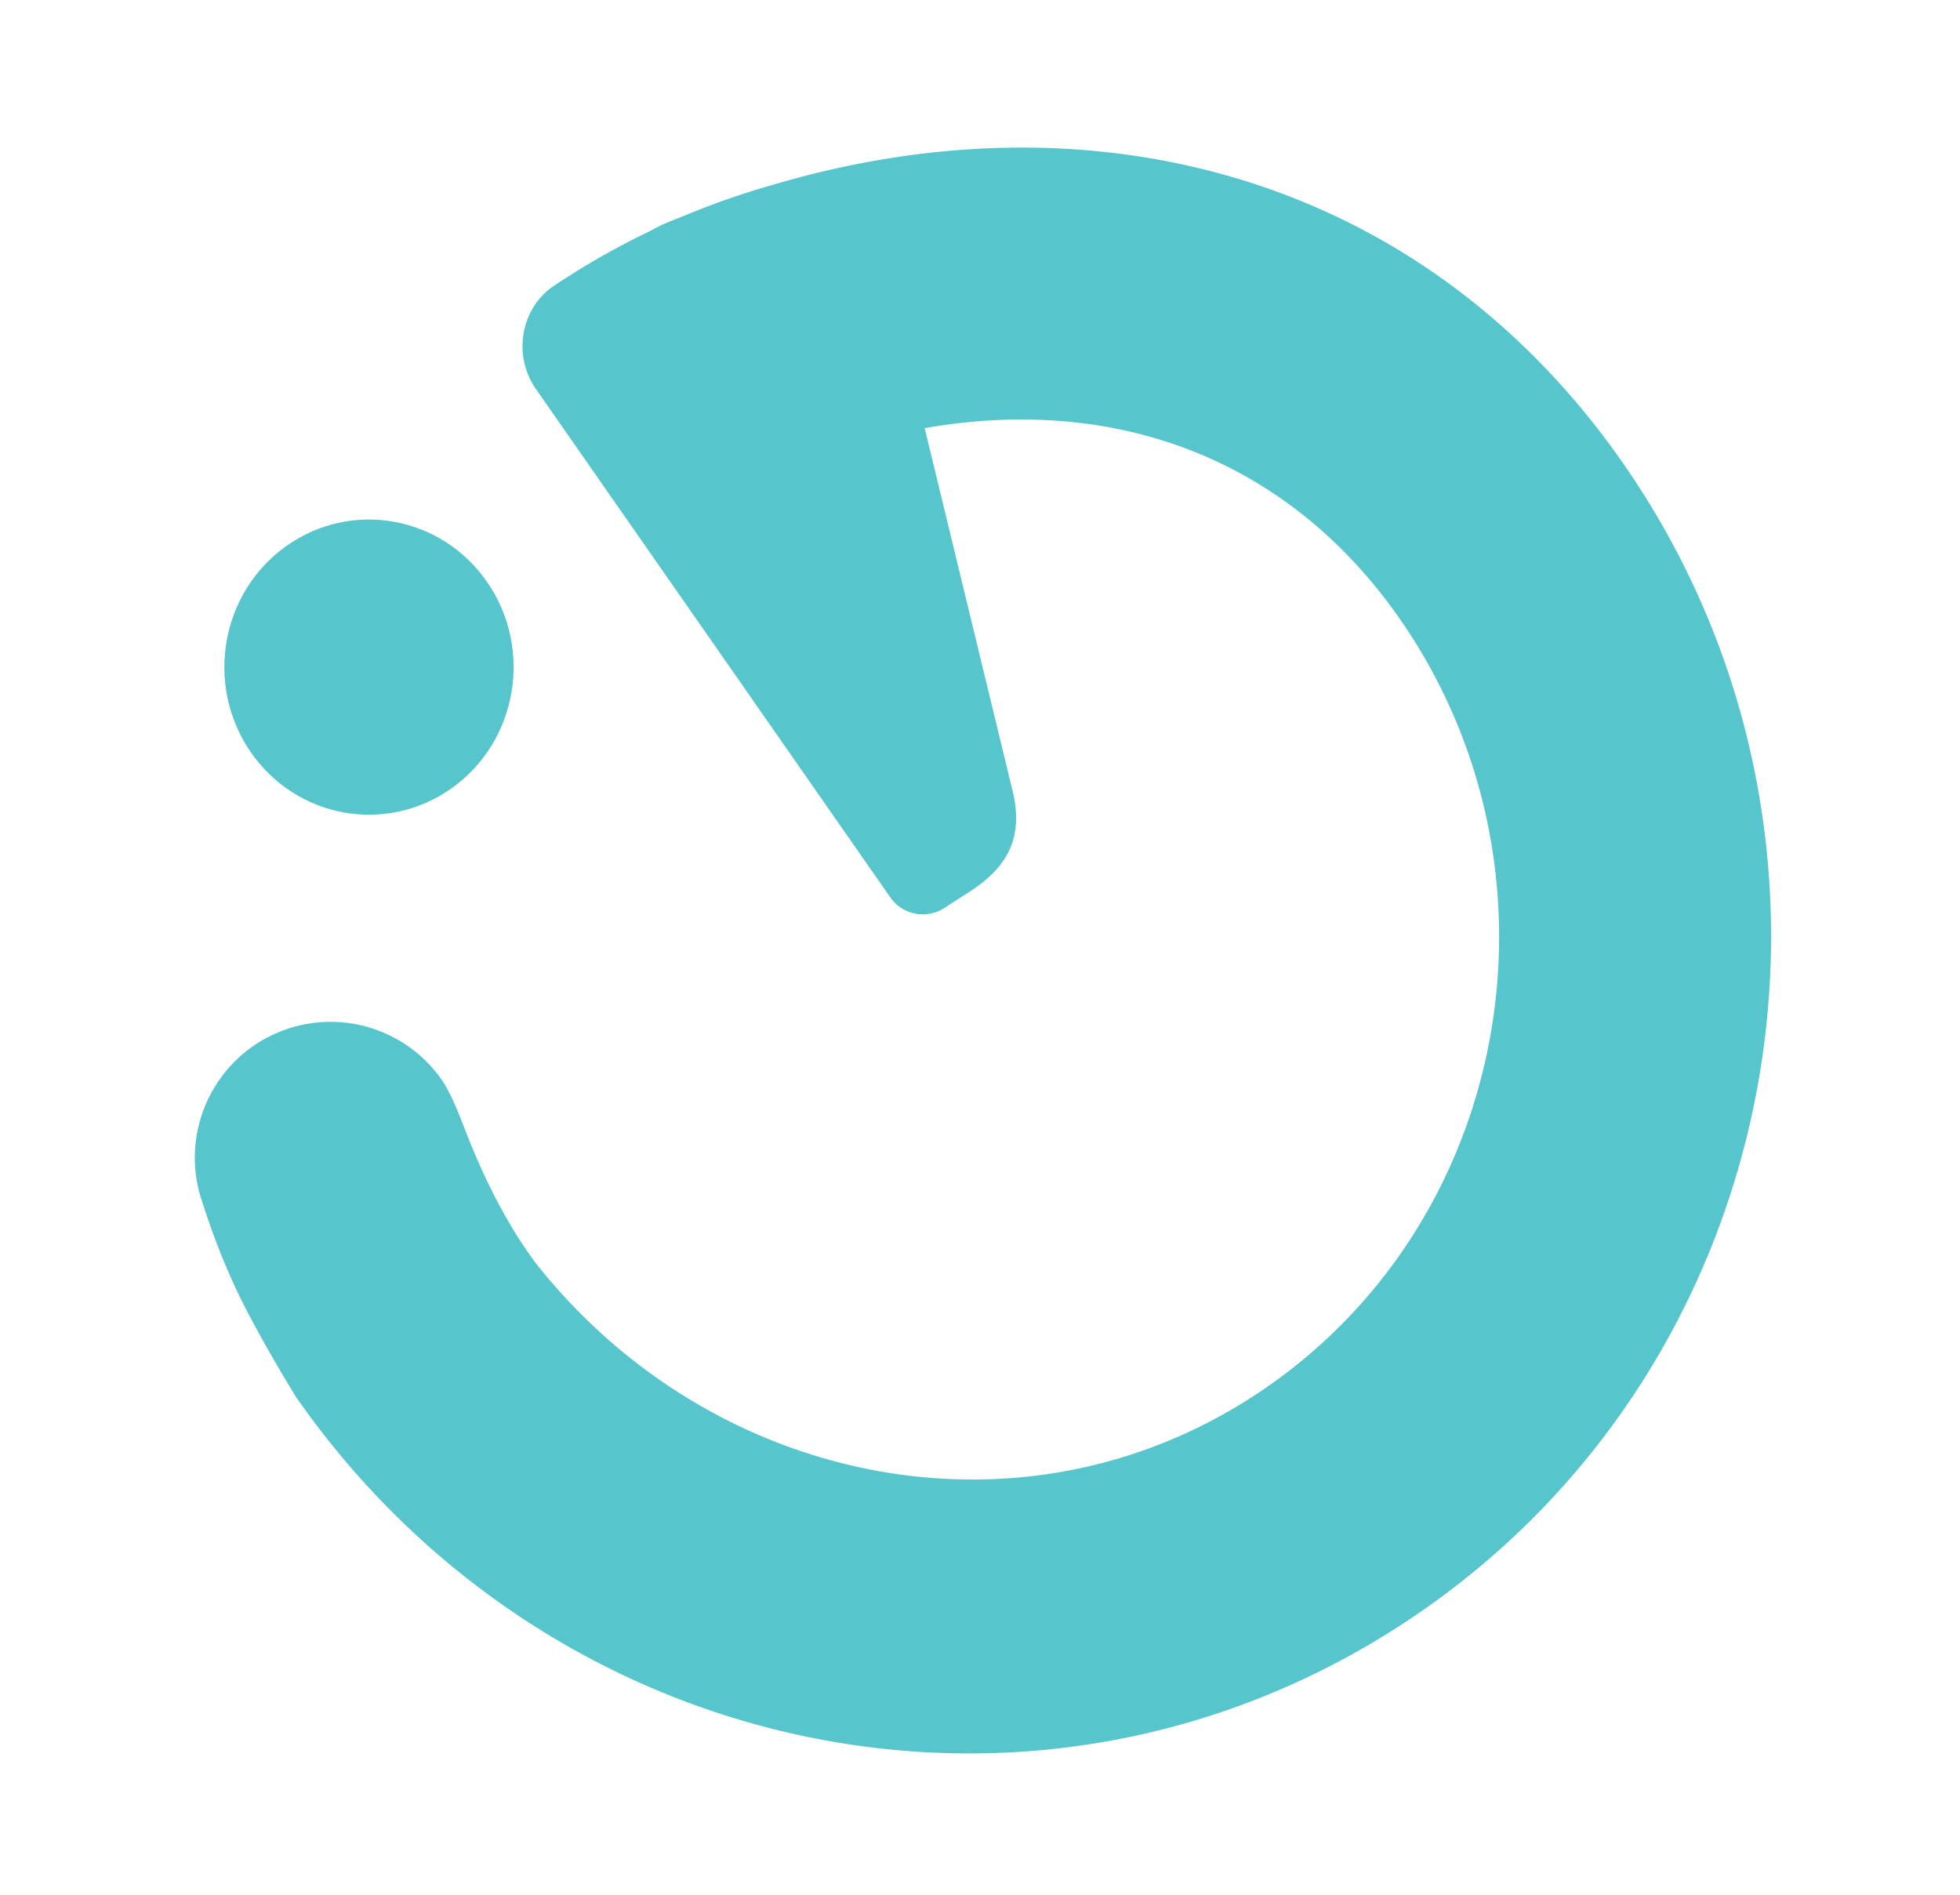
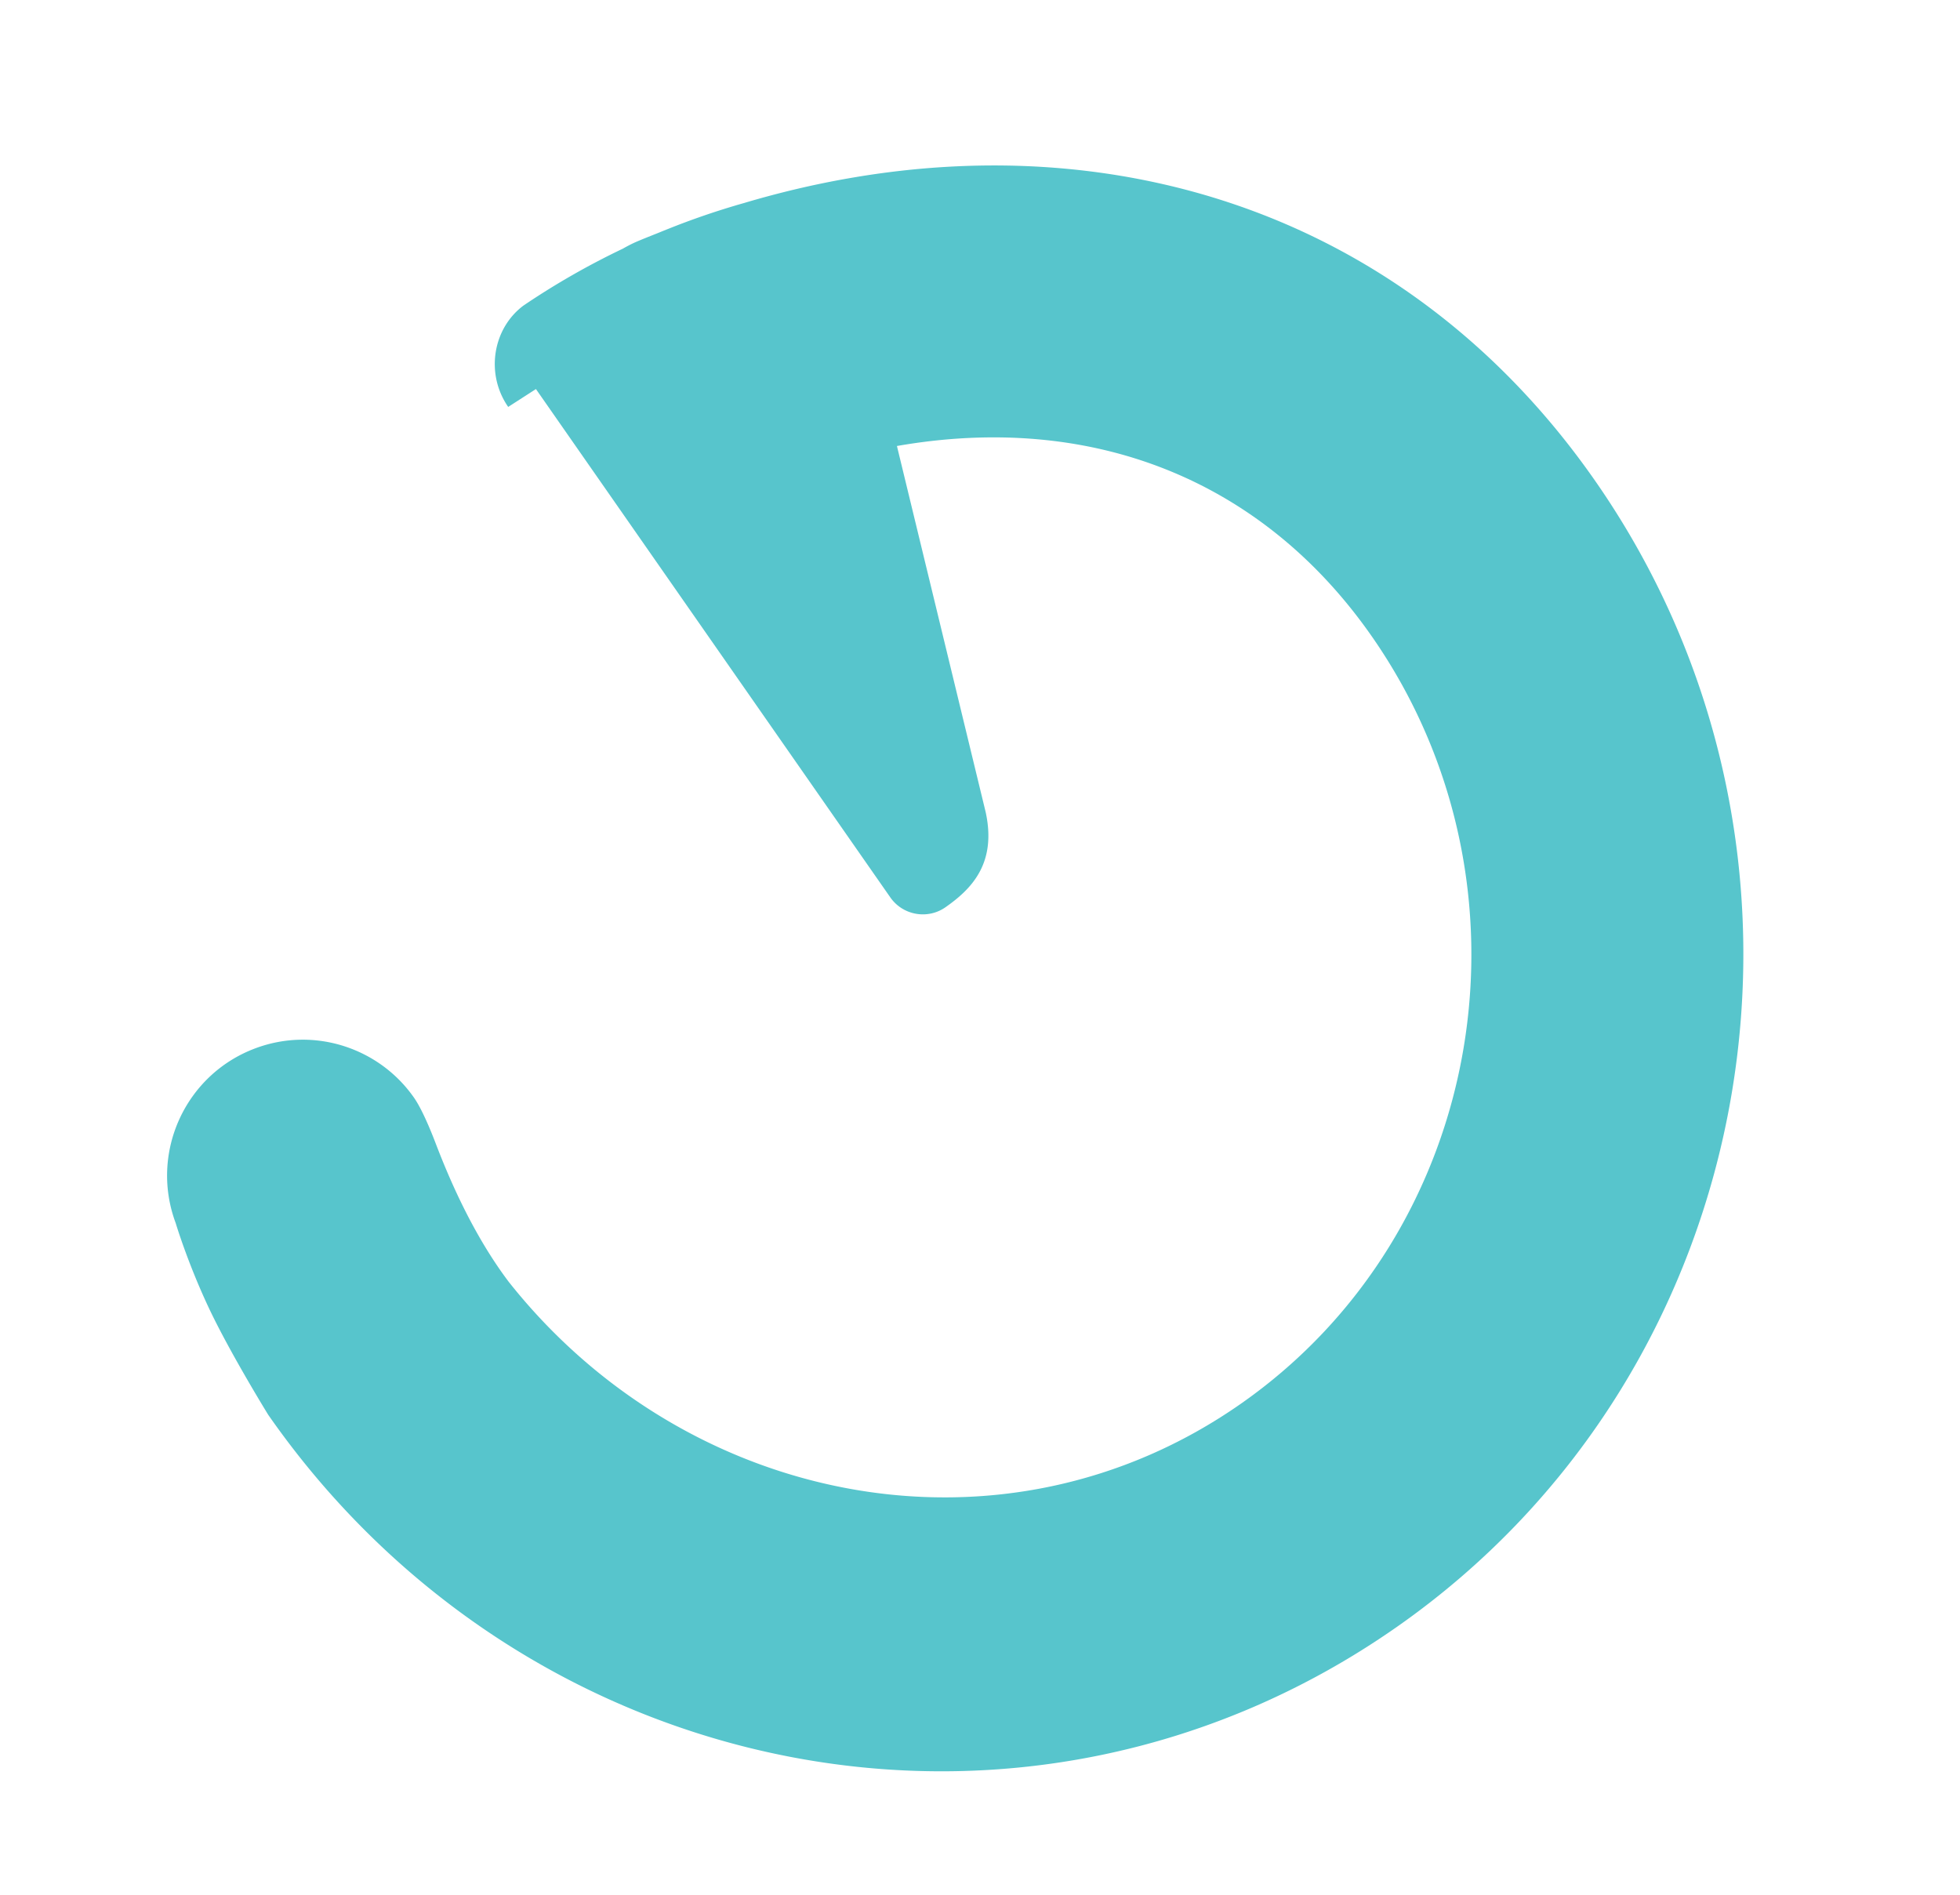
<svg xmlns="http://www.w3.org/2000/svg" width="332" height="321">
  <g fill="#57C5CC" fill-rule="evenodd">
-     <path d="M48.48 92.5c11.097-7.9 26.367-5.128 34.11 6.194 7.742 11.323 5.026 26.904-6.069 34.807-11.096 7.899-26.368 5.127-34.11-6.196-7.743-11.32-5.027-26.904 6.07-34.805" />
-     <path d="M90.781 65.899l60.025 86.1c2.12 3.043 6.313 3.786 9.33 1.682l4.698-3.026c4.438-3.1 8.721-7.44 6.82-16.137l-15.027-62c32.81-5.734 61.795 5.505 80.447 32.26 29.201 41.884 19.622 100.756-22.22 129.985-40.208 28.088-93.834 17.36-123.952-20.629-6.149-8.129-10.167-17.677-12.295-23.204-.357-.934-2.132-5.66-3.775-8.02-5.856-8.407-16.858-12.123-26.892-8.366-11.889 4.45-17.924 17.707-13.478 29.608 0 0 1.956 6.566 5.536 14.207 3.577 7.636 10.136 18.26 10.136 18.26 43.742 62.743 128.414 79.764 191.095 35.978 62.682-43.787 77.38-131.474 33.638-194.22-18.515-26.56-44.345-44.039-74.697-50.549-22.12-4.745-45.823-3.488-69.45 3.537-.457.13-.914.26-1.373.395-.023.01-.047.014-.07.023a129.667 129.667 0 0 0-11 3.802l-.287.114c-.562.223-1.12.446-1.682.68-1.216.486-2.432.96-3.643 1.475-.86.365-1.678.79-2.469 1.243a129.365 129.365 0 0 0-16.837 9.64c-5.27 3.947-6.425 11.644-2.578 17.162" />
+     <path d="M90.781 65.899l60.025 86.1c2.12 3.043 6.313 3.786 9.33 1.682c4.438-3.1 8.721-7.44 6.82-16.137l-15.027-62c32.81-5.734 61.795 5.505 80.447 32.26 29.201 41.884 19.622 100.756-22.22 129.985-40.208 28.088-93.834 17.36-123.952-20.629-6.149-8.129-10.167-17.677-12.295-23.204-.357-.934-2.132-5.66-3.775-8.02-5.856-8.407-16.858-12.123-26.892-8.366-11.889 4.45-17.924 17.707-13.478 29.608 0 0 1.956 6.566 5.536 14.207 3.577 7.636 10.136 18.26 10.136 18.26 43.742 62.743 128.414 79.764 191.095 35.978 62.682-43.787 77.38-131.474 33.638-194.22-18.515-26.56-44.345-44.039-74.697-50.549-22.12-4.745-45.823-3.488-69.45 3.537-.457.13-.914.26-1.373.395-.023.01-.047.014-.07.023a129.667 129.667 0 0 0-11 3.802l-.287.114c-.562.223-1.12.446-1.682.68-1.216.486-2.432.96-3.643 1.475-.86.365-1.678.79-2.469 1.243a129.365 129.365 0 0 0-16.837 9.64c-5.27 3.947-6.425 11.644-2.578 17.162" />
  </g>
</svg>